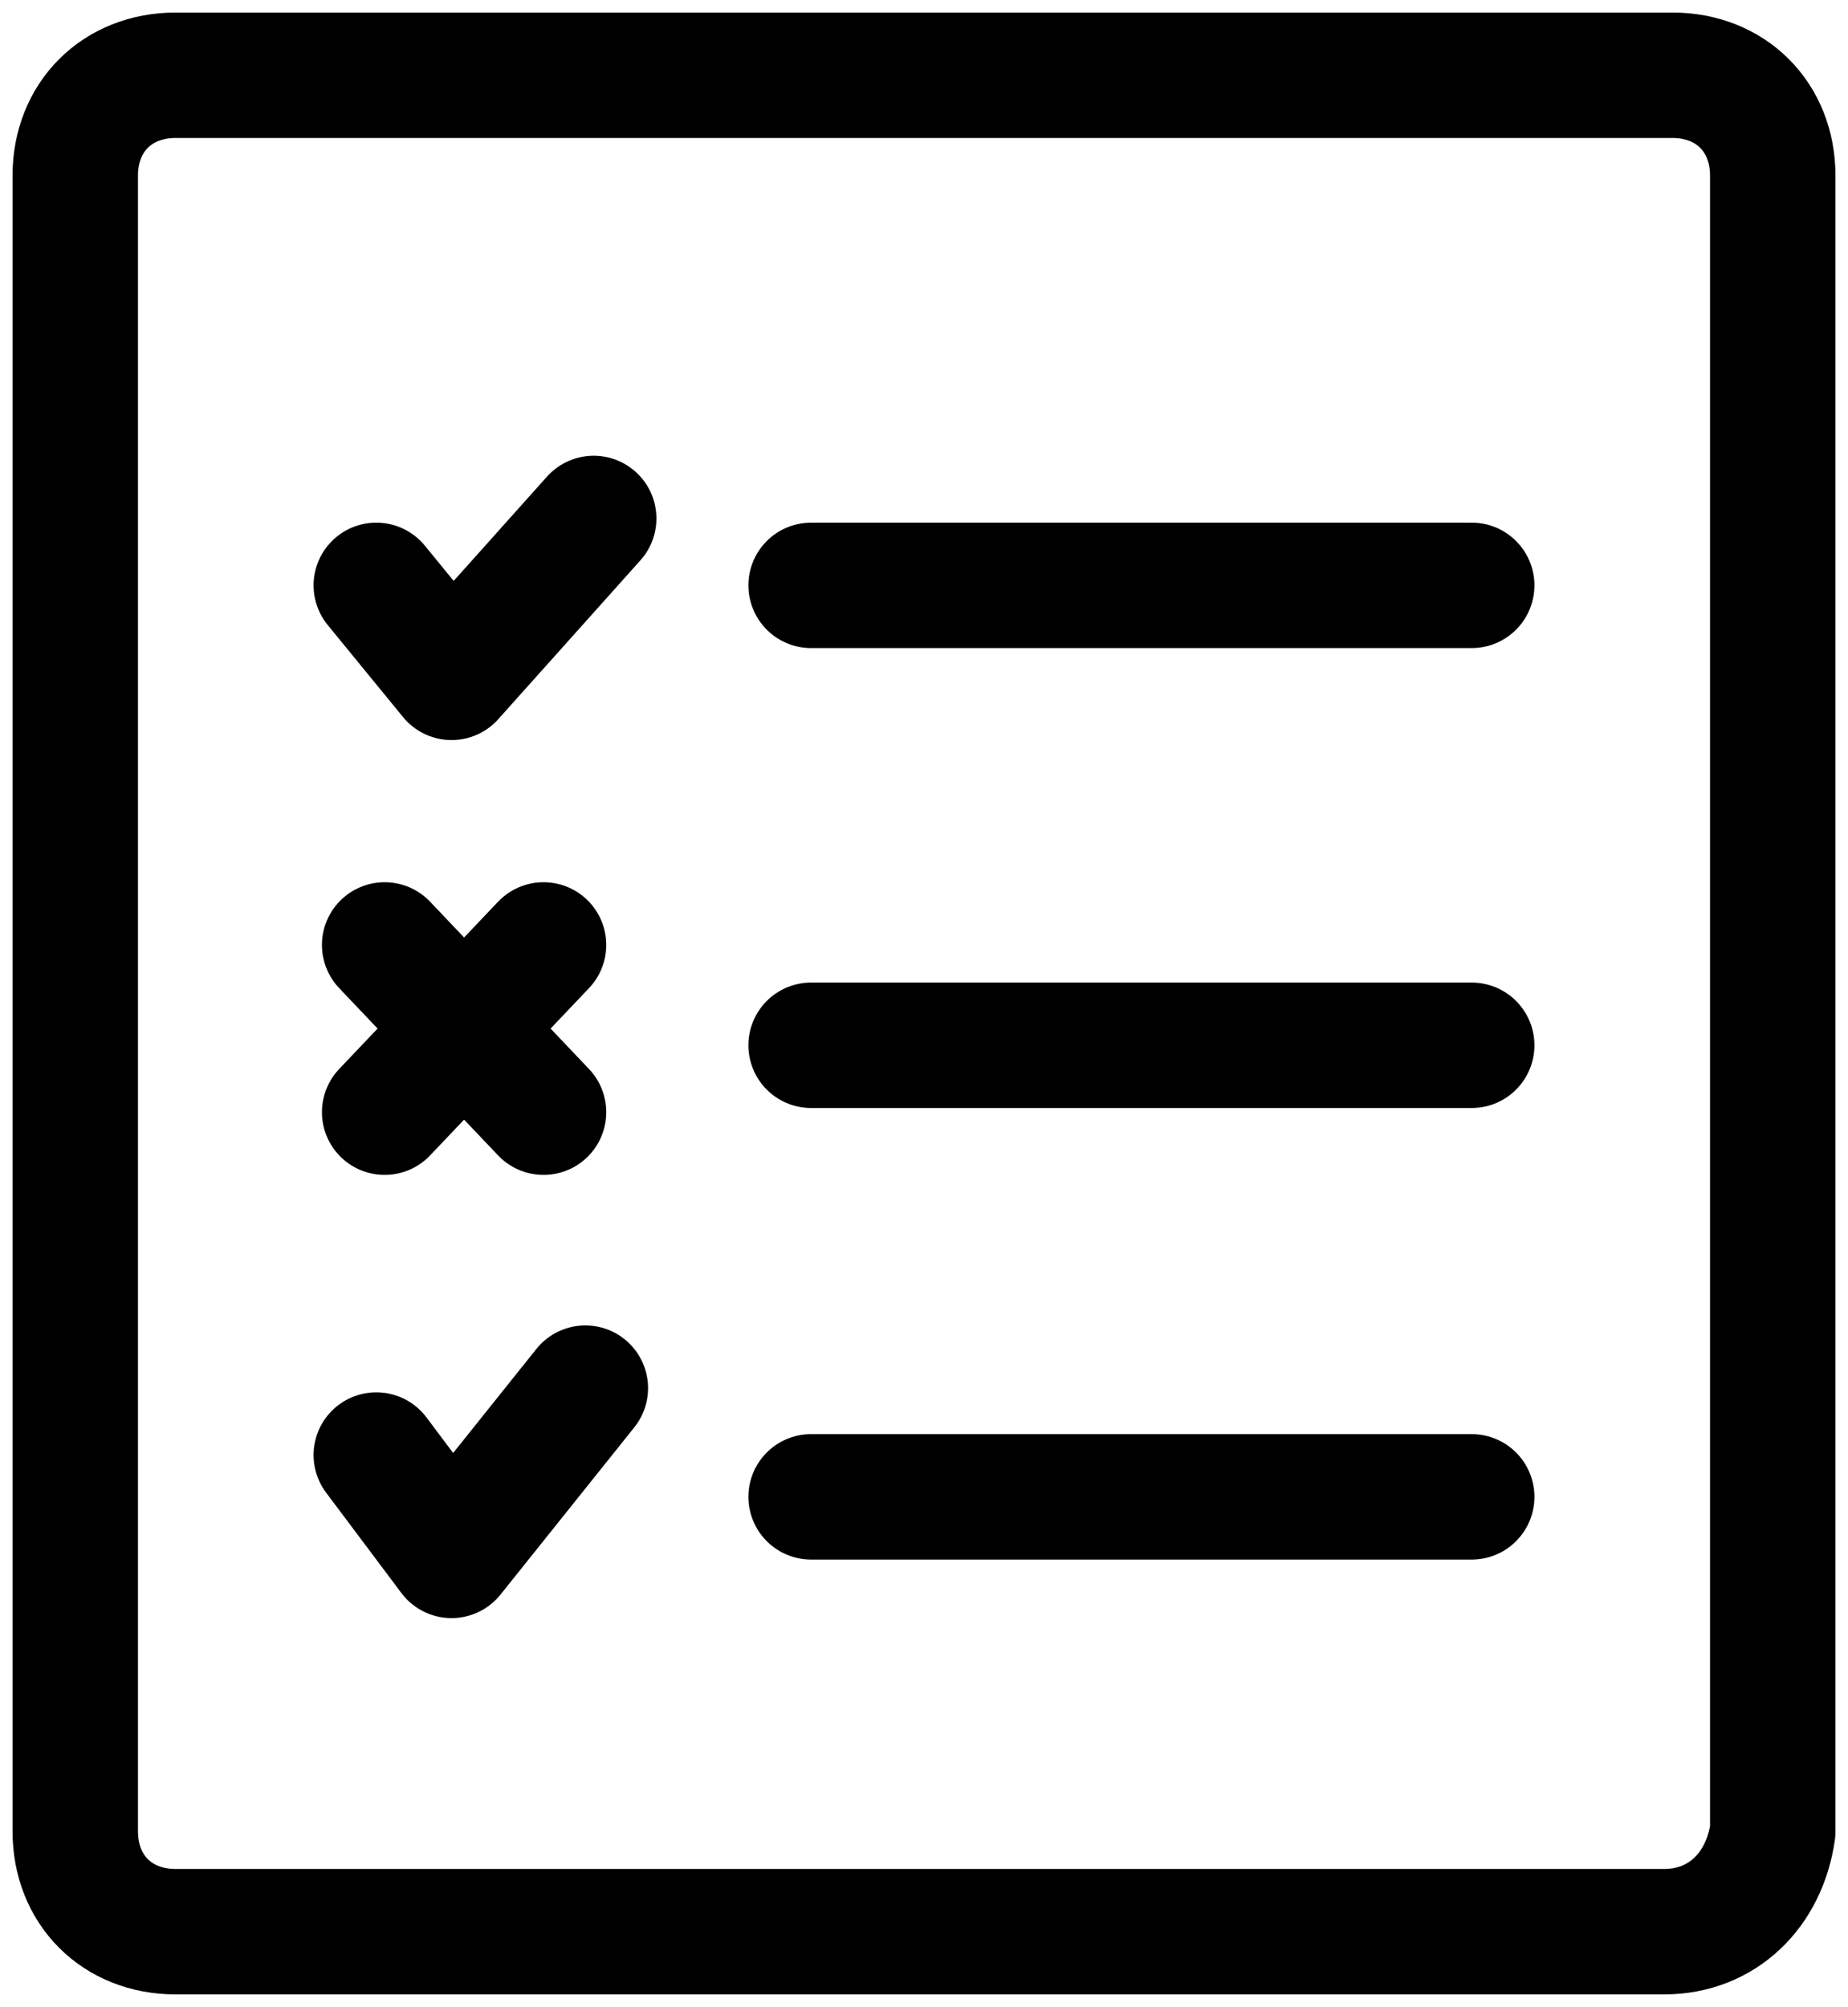
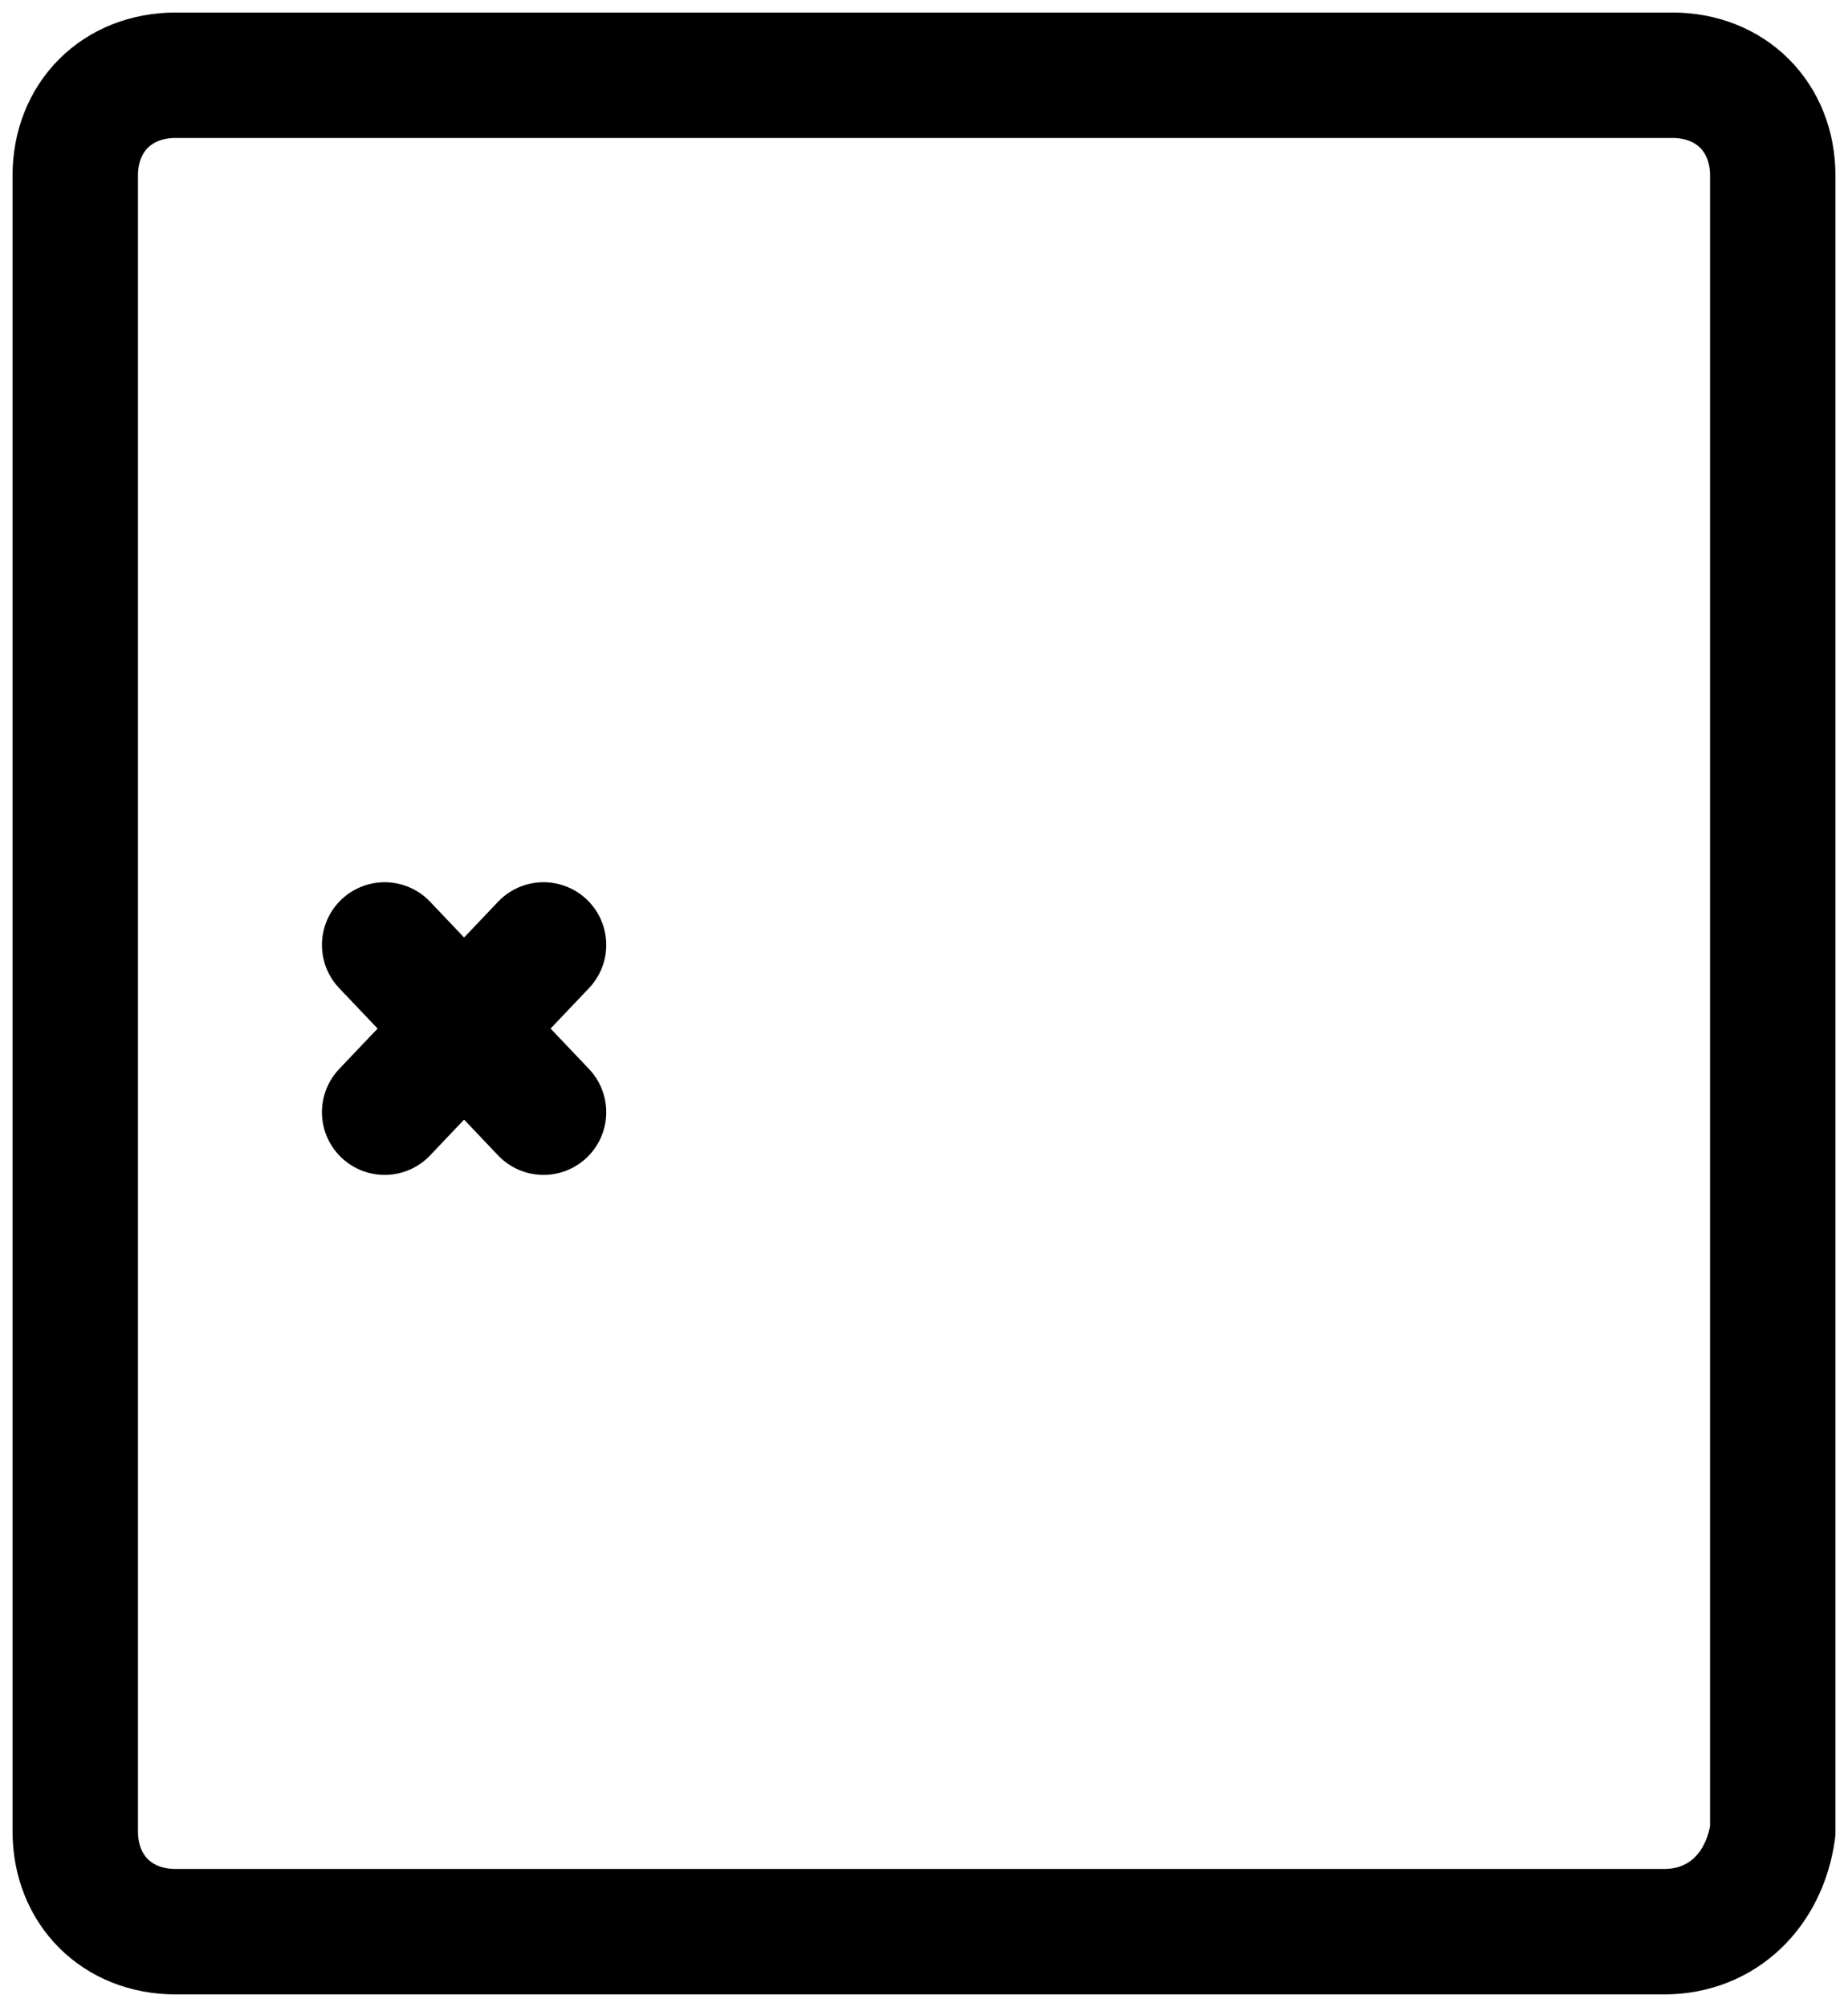
<svg xmlns="http://www.w3.org/2000/svg" version="1.1" id="Layer_1" x="0px" y="0px" viewBox="0 0 22.1 24" style="enable-background:new 0 0 22.1 24;" xml:space="preserve">
  <style type="text/css">
	.st0{fill:none;stroke:#000000;stroke-width:1.5;stroke-linecap:round;stroke-linejoin:round;}
</style>
  <path class="st0" d="M19.9,23.1H2.1c-0.7,0-1.2-0.5-1.2-1.2V2.1c0-0.7,0.5-1.2,1.2-1.2h17.9c0.7,0,1.2,0.5,1.2,1.2v19.8  C21.1,22.6,20.6,23.1,19.9,23.1z" />
-   <line class="st0" x1="9.7" y1="7" x2="17.6" y2="7" />
-   <line class="st0" x1="9.7" y1="12.5" x2="17.6" y2="12.5" />
-   <line class="st0" x1="9.7" y1="17.9" x2="17.6" y2="17.9" />
-   <polyline class="st0" points="4.5,7 5.4,8.1 7.1,6.2 " />
  <line class="st0" x1="4.6" y1="11.3" x2="6.5" y2="13.3" />
  <line class="st0" x1="6.5" y1="11.3" x2="4.6" y2="13.3" />
-   <polyline class="st0" points="4.5,17.4 5.4,18.6 7,16.6 " />
</svg>